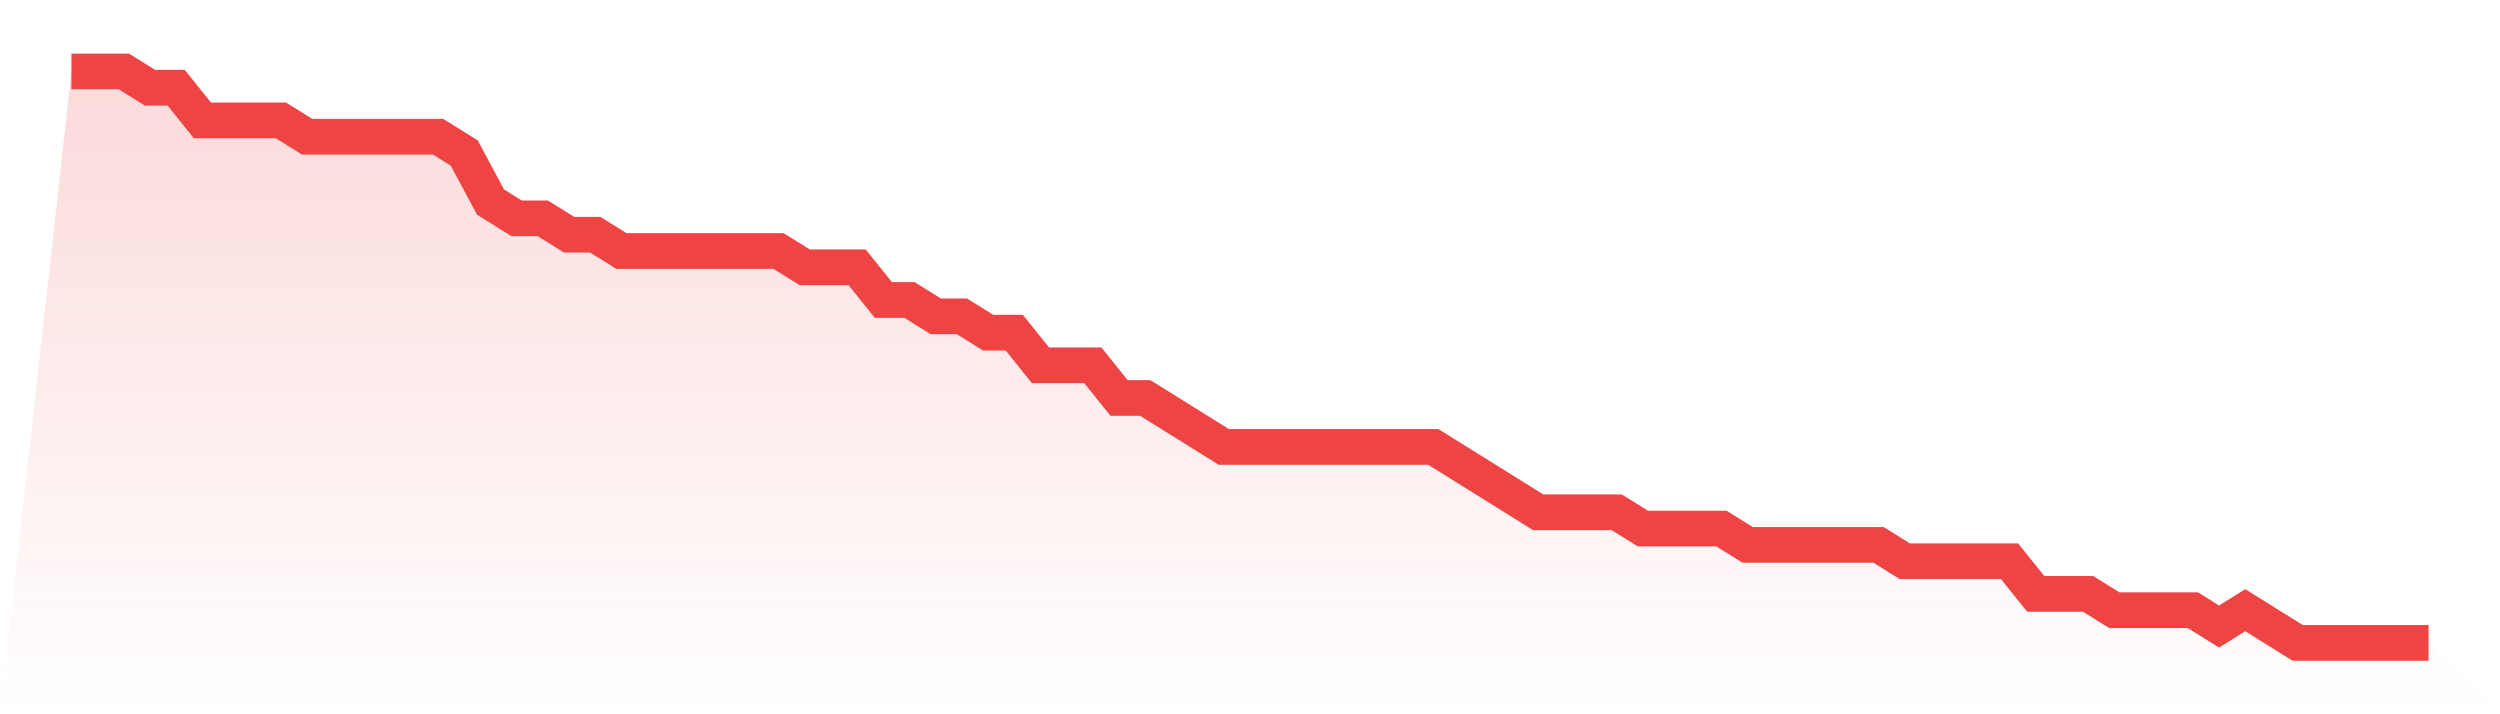
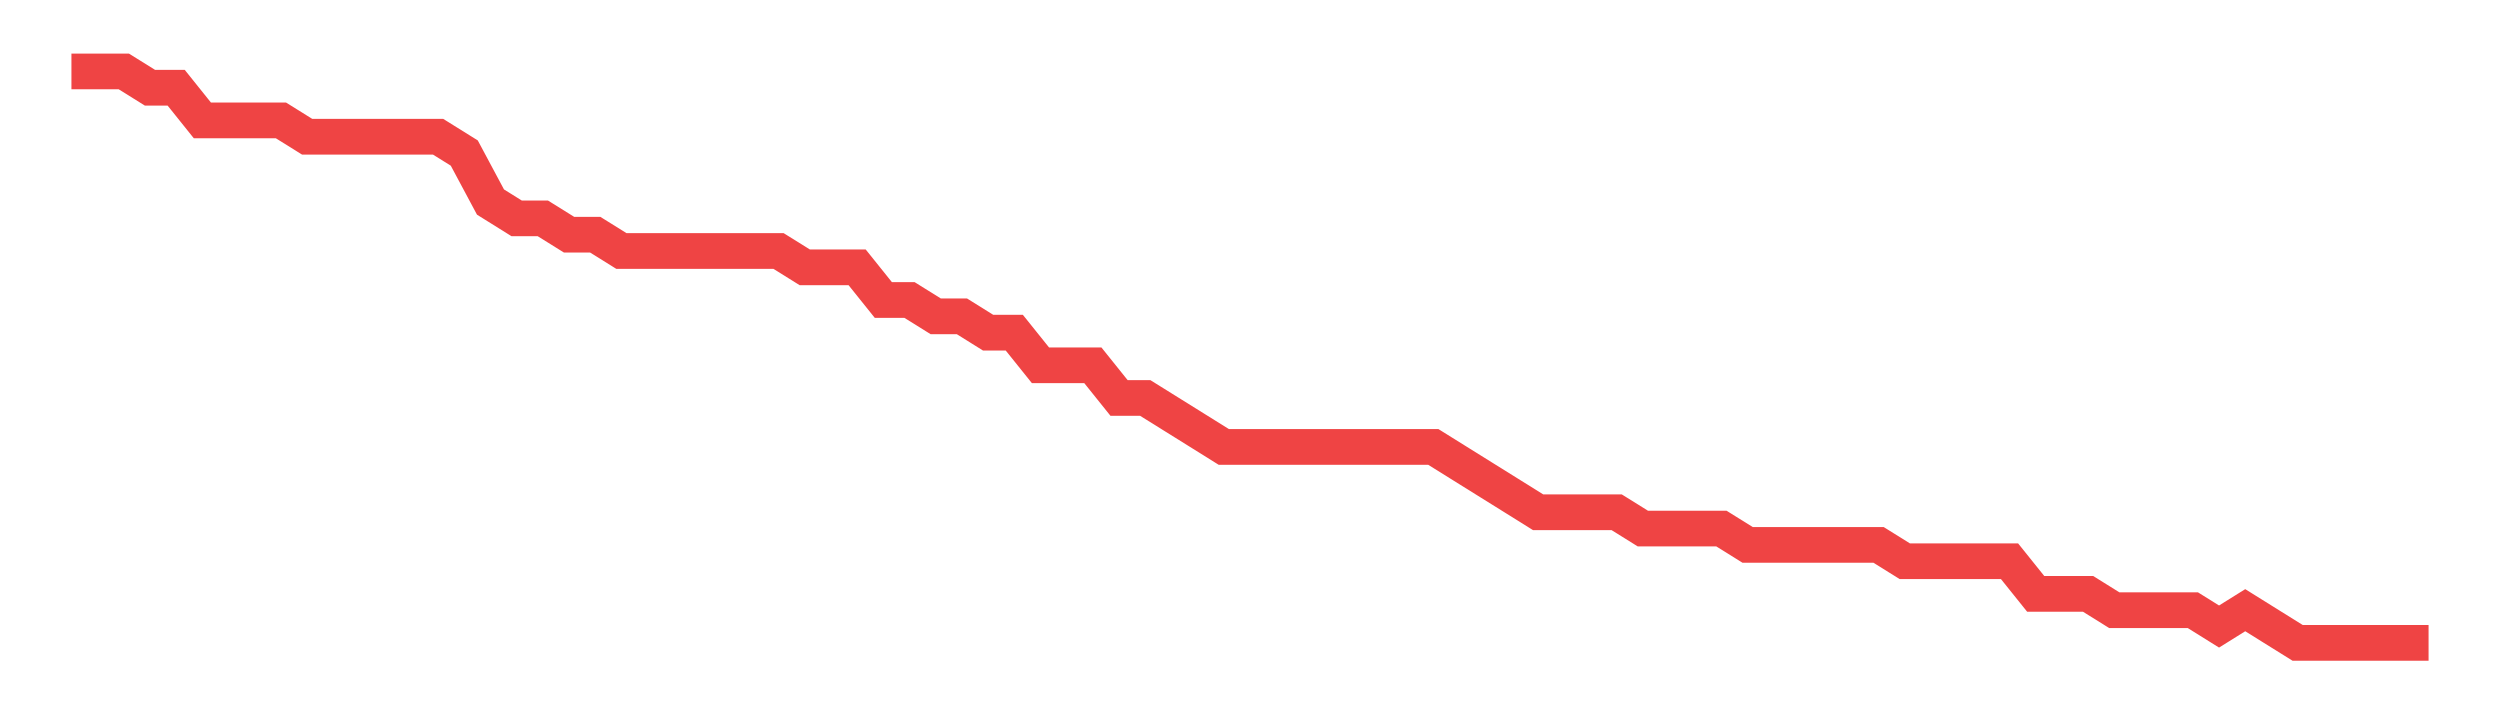
<svg xmlns="http://www.w3.org/2000/svg" viewBox="0 0 140 40">
  <defs>
    <linearGradient id="gradient" x1="0" x2="0" y1="0" y2="1">
      <stop offset="0%" stop-color="#ef4444" stop-opacity="0.2" />
      <stop offset="100%" stop-color="#ef4444" stop-opacity="0" />
    </linearGradient>
  </defs>
-   <path d="M4,4 L4,4 L5.467,4 L6.933,4 L8.4,4.914 L9.867,4.914 L11.333,6.743 L12.8,6.743 L14.267,6.743 L15.733,6.743 L17.2,7.657 L18.667,7.657 L20.133,7.657 L21.6,7.657 L23.067,7.657 L24.533,7.657 L26,8.571 L27.467,11.314 L28.933,12.229 L30.4,12.229 L31.867,13.143 L33.333,13.143 L34.8,14.057 L36.267,14.057 L37.733,14.057 L39.2,14.057 L40.667,14.057 L42.133,14.057 L43.6,14.057 L45.067,14.971 L46.533,14.971 L48,14.971 L49.467,16.8 L50.933,16.8 L52.4,17.714 L53.867,17.714 L55.333,18.629 L56.8,18.629 L58.267,20.457 L59.733,20.457 L61.2,20.457 L62.667,22.286 L64.133,22.286 L65.6,23.2 L67.067,24.114 L68.533,25.029 L70,25.029 L71.467,25.029 L72.933,25.029 L74.4,25.029 L75.867,25.029 L77.333,25.029 L78.8,25.029 L80.267,25.029 L81.733,25.943 L83.2,26.857 L84.667,27.771 L86.133,28.686 L87.6,28.686 L89.067,28.686 L90.533,28.686 L92,29.6 L93.467,29.6 L94.933,29.6 L96.4,29.6 L97.867,30.514 L99.333,30.514 L100.8,30.514 L102.267,30.514 L103.733,30.514 L105.2,30.514 L106.667,31.429 L108.133,31.429 L109.6,31.429 L111.067,31.429 L112.533,31.429 L114,33.257 L115.467,33.257 L116.933,33.257 L118.4,34.171 L119.867,34.171 L121.333,34.171 L122.8,34.171 L124.267,35.086 L125.733,34.171 L127.2,35.086 L128.667,36 L130.133,36 L131.6,36 L133.067,36 L134.533,36 L136,36 L140,40 L0,40 z" fill="url(#gradient)" />
  <path d="M4,4 L4,4 L5.467,4 L6.933,4 L8.4,4.914 L9.867,4.914 L11.333,6.743 L12.8,6.743 L14.267,6.743 L15.733,6.743 L17.2,7.657 L18.667,7.657 L20.133,7.657 L21.6,7.657 L23.067,7.657 L24.533,7.657 L26,8.571 L27.467,11.314 L28.933,12.229 L30.4,12.229 L31.867,13.143 L33.333,13.143 L34.8,14.057 L36.267,14.057 L37.733,14.057 L39.2,14.057 L40.667,14.057 L42.133,14.057 L43.6,14.057 L45.067,14.971 L46.533,14.971 L48,14.971 L49.467,16.8 L50.933,16.8 L52.4,17.714 L53.867,17.714 L55.333,18.629 L56.8,18.629 L58.267,20.457 L59.733,20.457 L61.2,20.457 L62.667,22.286 L64.133,22.286 L65.6,23.2 L67.067,24.114 L68.533,25.029 L70,25.029 L71.467,25.029 L72.933,25.029 L74.4,25.029 L75.867,25.029 L77.333,25.029 L78.8,25.029 L80.267,25.029 L81.733,25.943 L83.2,26.857 L84.667,27.771 L86.133,28.686 L87.6,28.686 L89.067,28.686 L90.533,28.686 L92,29.6 L93.467,29.6 L94.933,29.6 L96.4,29.6 L97.867,30.514 L99.333,30.514 L100.8,30.514 L102.267,30.514 L103.733,30.514 L105.2,30.514 L106.667,31.429 L108.133,31.429 L109.6,31.429 L111.067,31.429 L112.533,31.429 L114,33.257 L115.467,33.257 L116.933,33.257 L118.4,34.171 L119.867,34.171 L121.333,34.171 L122.8,34.171 L124.267,35.086 L125.733,34.171 L127.2,35.086 L128.667,36 L130.133,36 L131.6,36 L133.067,36 L134.533,36 L136,36" fill="none" stroke="#ef4444" stroke-width="2" />
</svg>